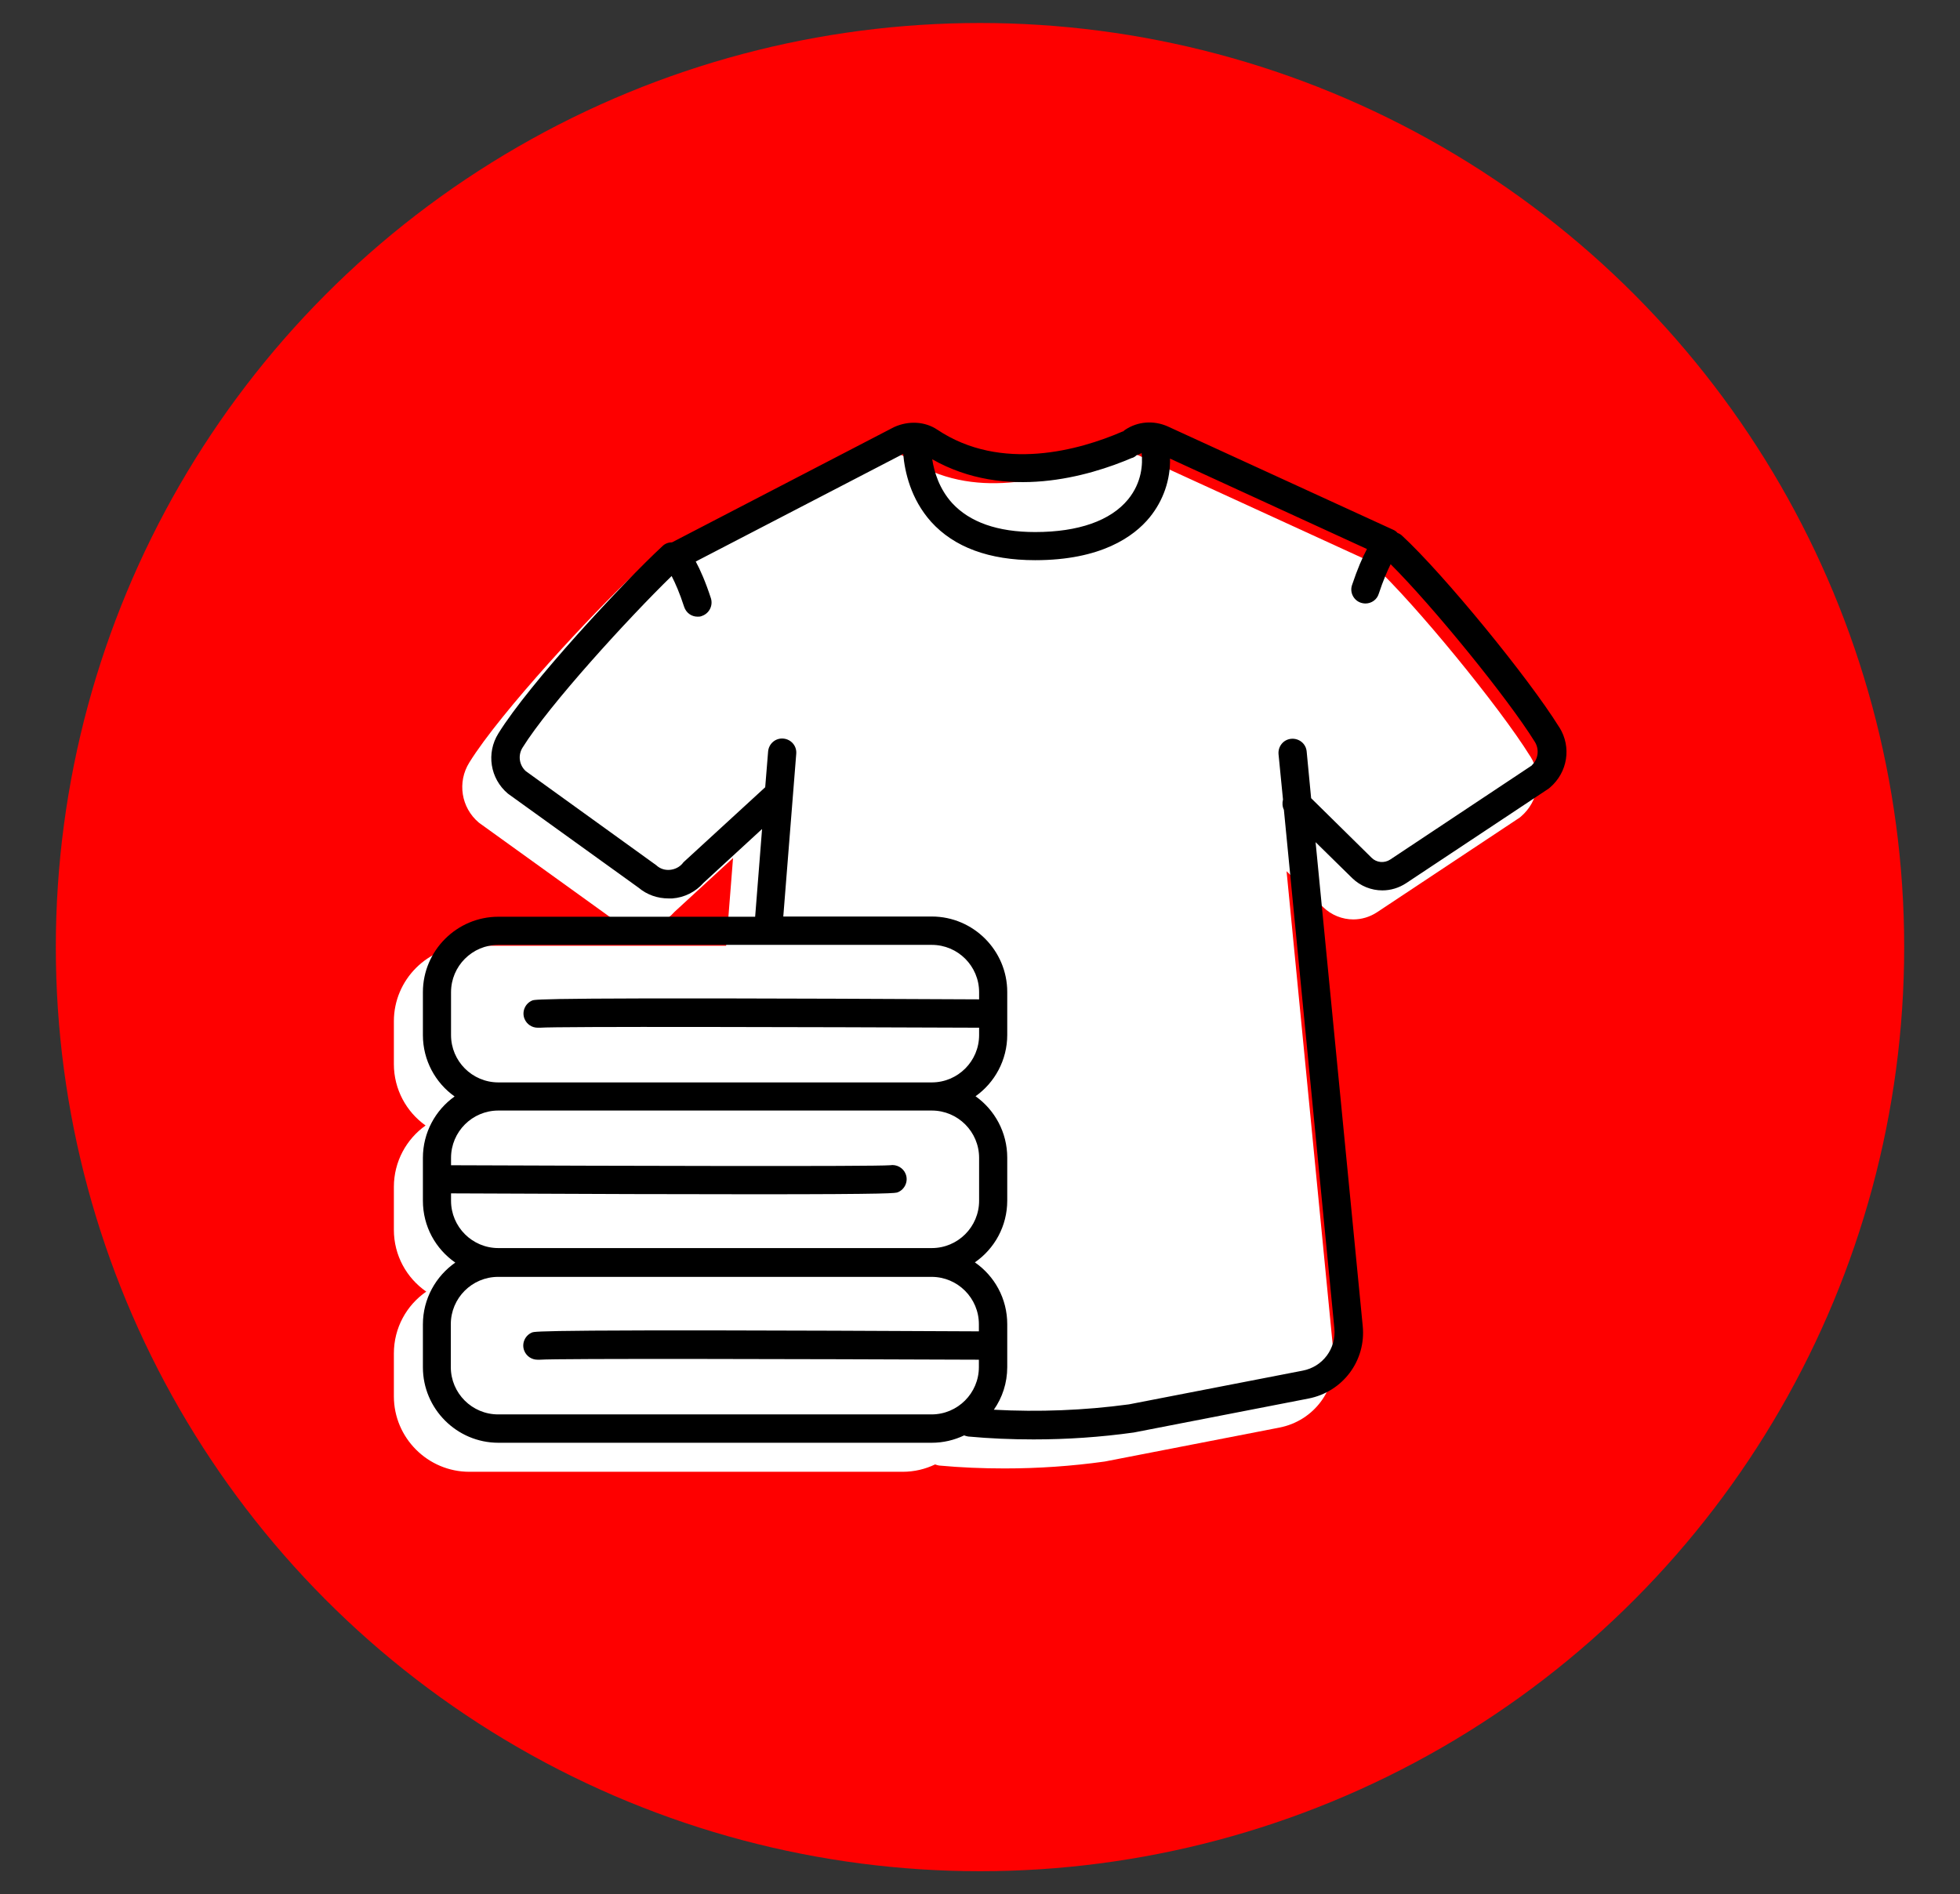
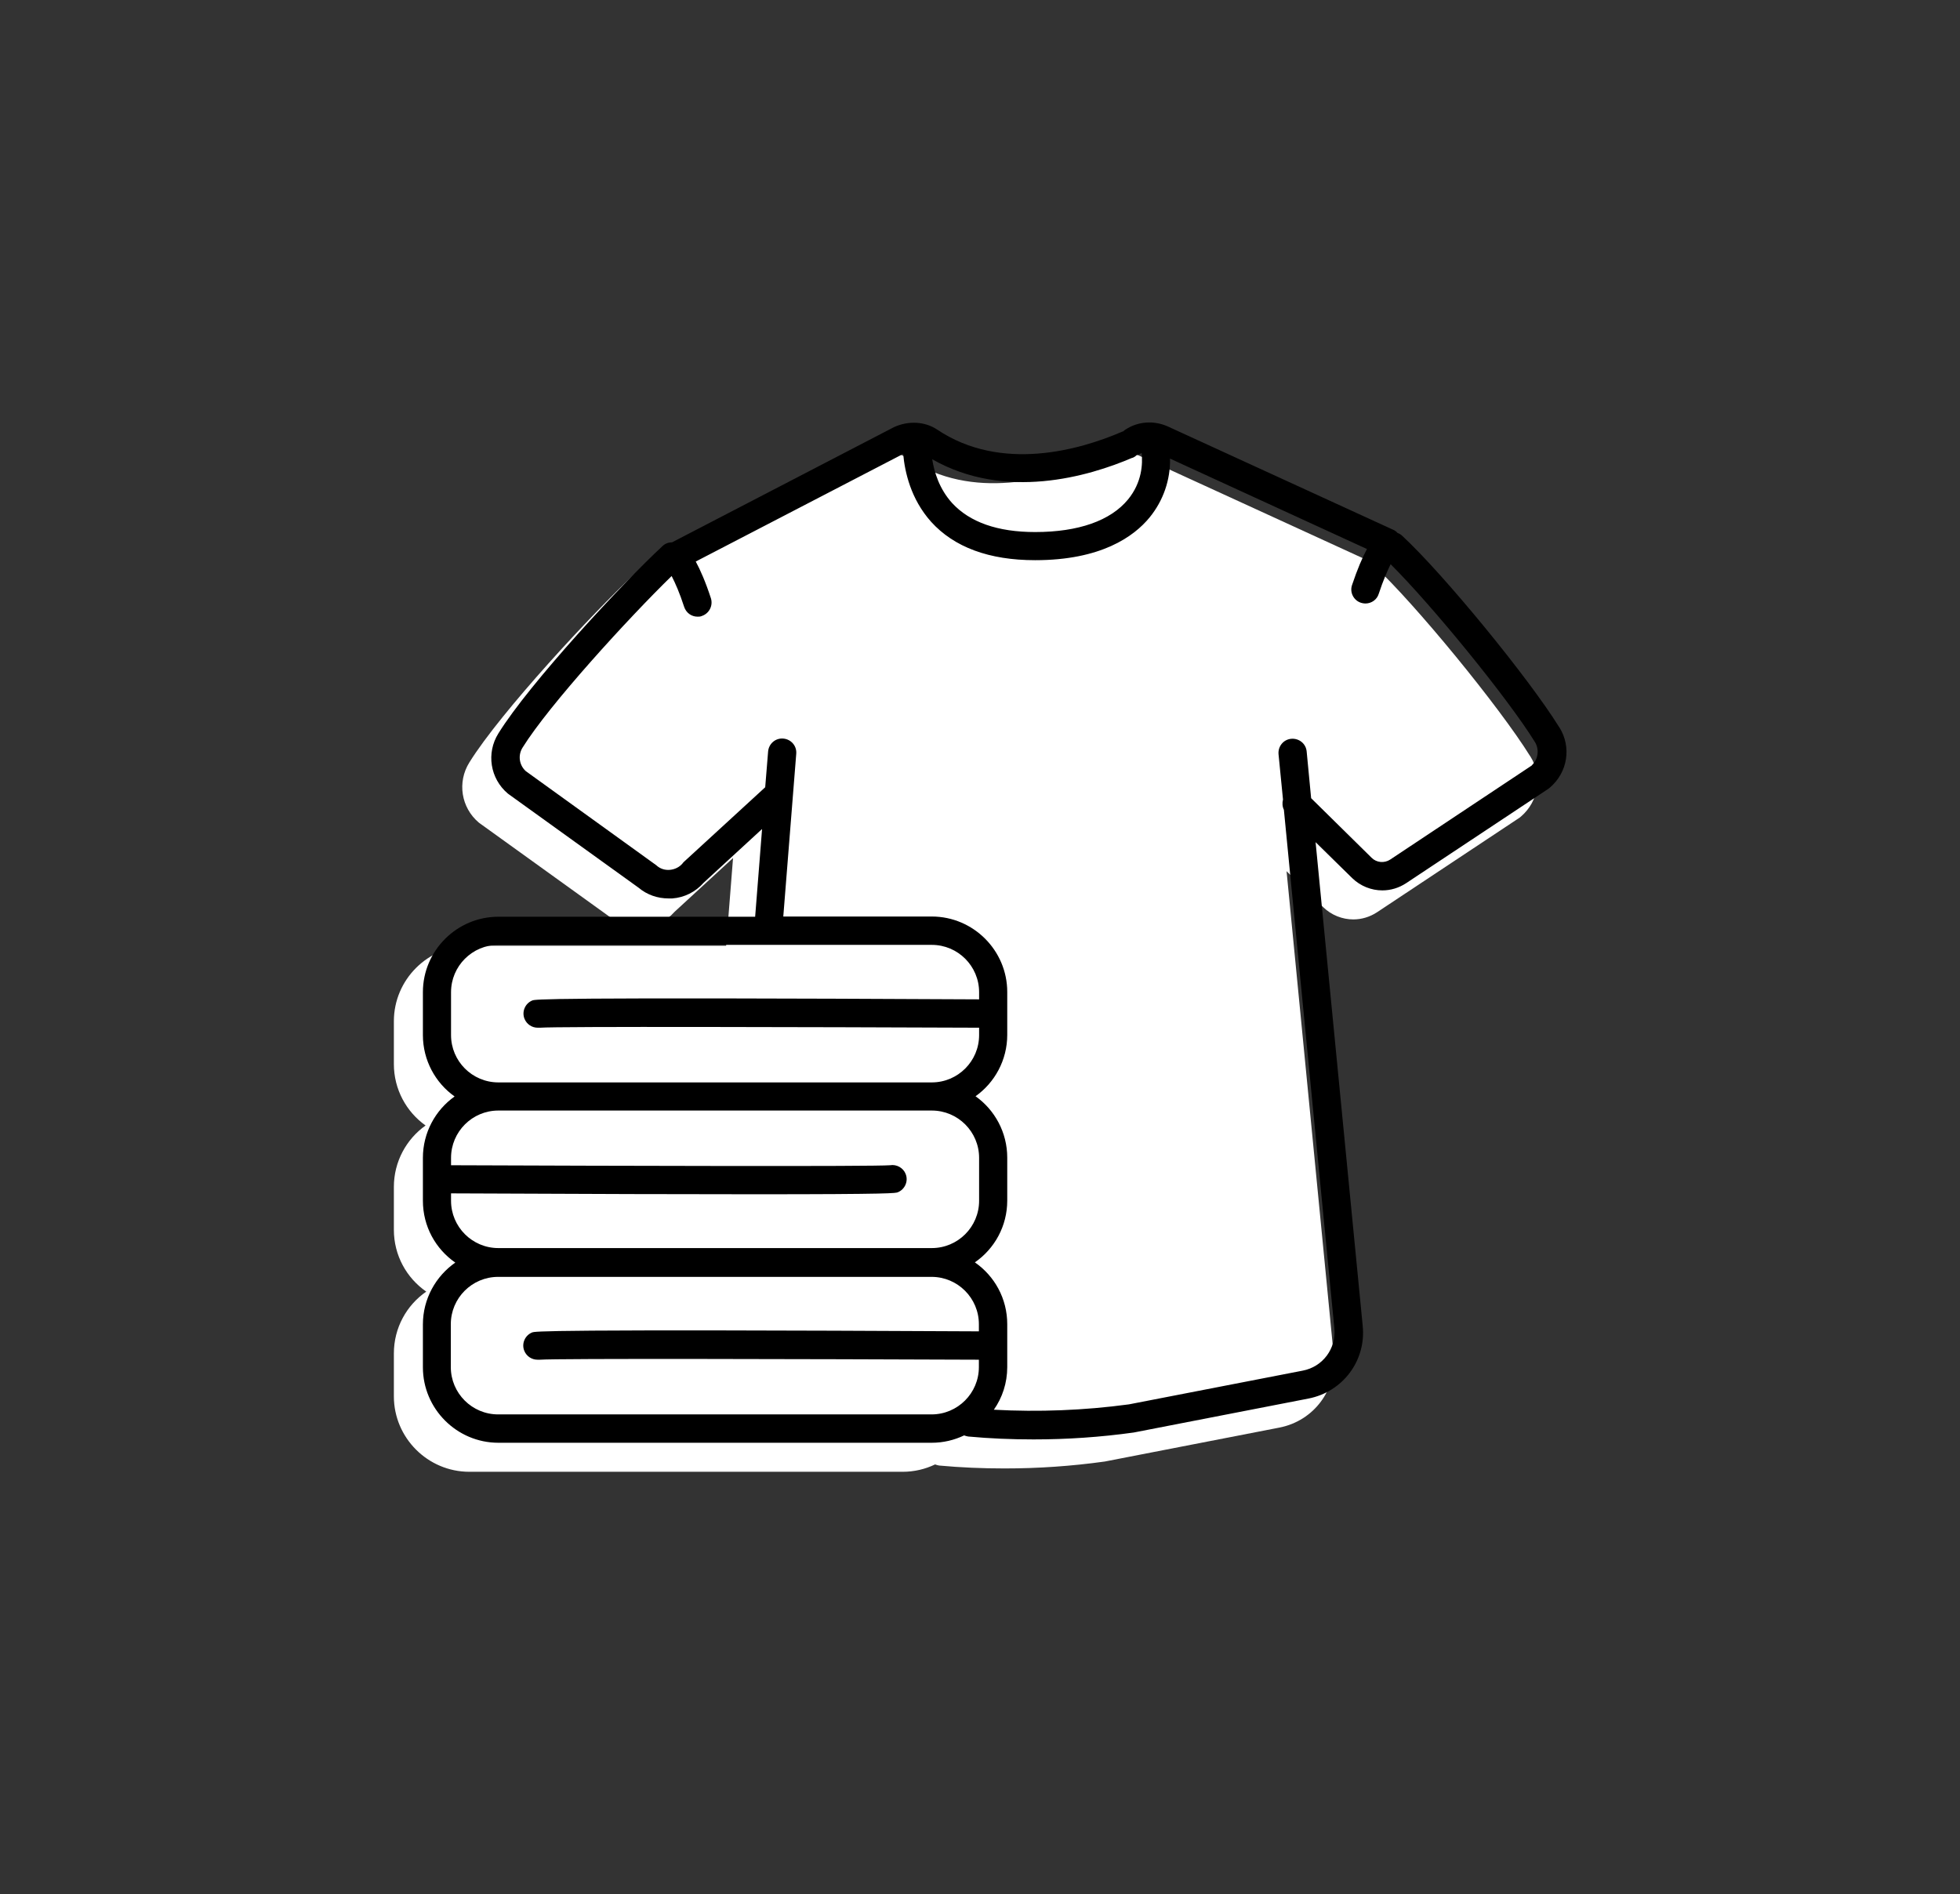
<svg xmlns="http://www.w3.org/2000/svg" id="Capa_1" viewBox="0 0 87.78 84.84">
  <rect x="0" y="0" width="87.78" height="84.84" fill="#333333" stroke="none" />
  <defs>
    <style>.cls-1,.cls-2,.cls-3{stroke-width:0px;}.cls-2{fill:#fff;}.cls-3{fill:#fe0000;}</style>
  </defs>
-   <circle class="cls-3" cx="43.89" cy="42.42" r="41.39" />
  <path class="cls-2" d="M68.53,33.87c-1.37-2.21-5.18-6.86-7.03-8.57-.06-.06-.13-.1-.21-.13-.05-.06-.12-.11-.19-.14l-10.1-4.63c-.63-.28-1.34-.23-1.91.15-.03.02-.06.04-.08.07-.03,0-.06.02-.09.03-1.84.79-5.37,1.82-8.25-.11-.54-.36-1.27-.41-1.93-.11l-9.94,5.16c-.15,0-.31.05-.43.17-1.74,1.61-5.95,6.13-7.35,8.39-.55.88-.37,2.02.42,2.69.01.01.03.02.04.03l5.82,4.19c.38.32.85.48,1.34.48.06,0,.11,0,.17,0,.54-.04,1.04-.29,1.4-.7l2.62-2.41-.31,3.93h-11.5c-1.86,0-3.38,1.52-3.38,3.38v1.92c0,1.13.56,2.14,1.42,2.75-.86.61-1.42,1.62-1.42,2.75v1.92c0,1.15.57,2.16,1.45,2.77-.88.61-1.45,1.62-1.45,2.77v1.92c0,1.86,1.52,3.38,3.38,3.38h19.41c.52,0,1.01-.12,1.45-.33.06.02.11.04.18.05.97.09,1.95.13,2.93.13,1.49,0,2.99-.1,4.49-.31l7.82-1.52c1.54-.3,2.59-1.7,2.43-3.26l-2.11-21.66,1.64,1.61c.37.36.86.55,1.35.55.37,0,.74-.11,1.06-.32l6.39-4.24s.04-.03.06-.05c.79-.68.97-1.81.42-2.69Z" />
-   <path class="cls-1" d="M69.83,32.57c-1.37-2.21-5.18-6.86-7.03-8.57-.06-.06-.13-.1-.21-.13-.05-.06-.12-.11-.19-.14l-10.1-4.63c-.63-.28-1.34-.23-1.91.15-.03.02-.06.04-.08.07-.03,0-.06.02-.09.03-1.84.79-5.37,1.82-8.25-.11-.54-.36-1.27-.41-1.93-.11l-9.94,5.16c-.15,0-.31.05-.43.17-1.74,1.61-5.95,6.13-7.35,8.39-.55.88-.37,2.02.42,2.69.01.01.03.02.04.03l5.82,4.19c.38.32.85.48,1.34.48.06,0,.11,0,.17,0,.54-.04,1.04-.29,1.4-.7l2.62-2.41-.31,3.93h-11.5c-1.86,0-3.38,1.52-3.38,3.38v1.92c0,1.13.56,2.14,1.42,2.75-.86.61-1.42,1.62-1.42,2.75v1.92c0,1.15.57,2.16,1.45,2.77-.87.61-1.45,1.62-1.45,2.77v1.92c0,1.86,1.52,3.38,3.38,3.38h19.41c.52,0,1.01-.12,1.45-.33.06.02.11.04.18.05.97.09,1.95.13,2.93.13,1.49,0,2.99-.1,4.49-.31l7.82-1.52c1.54-.3,2.59-1.7,2.43-3.26l-2.11-21.66,1.64,1.61c.37.36.86.55,1.35.55.37,0,.74-.11,1.06-.32l6.39-4.24s.04-.03.06-.05c.79-.68.97-1.81.42-2.69ZM50.72,20.51c.07-.03.13-.07.18-.12.07-.02.13-.04.19-.08.01,0,.03-.01.04-.02.05.48.02,1.31-.61,2.08-.78.95-2.22,1.46-4.16,1.46-1.68,0-2.93-.44-3.72-1.3-.57-.63-.8-1.38-.89-1.96,3.27,1.86,6.99.78,8.97-.07ZM20.2,46.36v-1.92c0-1.17.95-2.12,2.12-2.12h19.41c1.17,0,2.12.95,2.12,2.12v.32c-19.65-.1-19.87,0-20.01.05-.32.13-.48.5-.35.82.1.25.34.4.59.4.04,0,.07,0,.11,0,.79-.06,11.93-.03,19.66,0v.33c0,1.17-.95,2.12-2.12,2.12h-19.41c-1.17,0-2.12-.95-2.12-2.12ZM20.2,53.45c6.34.03,10.66.04,13.6.04,6.18,0,6.31-.05,6.41-.09.32-.13.48-.5.35-.82-.11-.28-.41-.44-.7-.39-.79.06-11.93.03-19.66,0v-.33c0-1.17.95-2.12,2.12-2.12h19.41c1.17,0,2.12.95,2.12,2.12v1.92c0,1.17-.95,2.12-2.12,2.12h-19.41c-1.17,0-2.12-.95-2.12-2.12v-.32ZM22.31,63.35c-1.17,0-2.12-.95-2.12-2.12v-1.92c0-1.17.95-2.12,2.12-2.12h19.41c1.17,0,2.12.95,2.12,2.12v.32c-19.65-.1-19.87,0-20.01.05-.32.13-.48.5-.35.82.1.25.34.4.59.4.04,0,.07,0,.11,0,.79-.06,11.93-.03,19.66,0v.33c0,1.17-.95,2.12-2.12,2.12h-19.41ZM68.61,34.28l-6.35,4.22c-.26.17-.61.14-.83-.08l-2.71-2.67-.2-2.09c-.03-.35-.34-.6-.69-.57-.35.03-.6.34-.57.69l.2,2.03c-.04.15-.03.32.04.46l2.26,23.22c.09.91-.52,1.73-1.42,1.9l-7.78,1.51c-2,.27-4.04.35-6.05.24.38-.54.6-1.2.6-1.91v-1.92c0-1.15-.57-2.16-1.45-2.77.88-.61,1.45-1.62,1.45-2.77v-1.92c0-1.13-.56-2.14-1.42-2.75.86-.61,1.42-1.62,1.42-2.75v-1.92c0-1.86-1.52-3.38-3.38-3.38h-6.65l.58-7.29c.03-.35-.23-.65-.58-.68-.35-.03-.65.23-.68.58l-.13,1.6-3.65,3.35s-.04.04-.05.06c-.14.17-.35.27-.57.29-.22.02-.44-.05-.6-.2-.01-.01-.03-.02-.04-.03l-5.81-4.19c-.3-.27-.36-.71-.15-1.05,1.19-1.92,4.77-5.83,6.68-7.69.16.31.36.76.56,1.38.09.27.33.44.6.44.06,0,.13,0,.19-.03.33-.11.51-.46.41-.79-.24-.74-.48-1.28-.68-1.65l9.29-4.82c.07.79.33,2.01,1.25,3.04,1.03,1.14,2.6,1.72,4.66,1.72,2.94,0,4.42-1.05,5.13-1.92.61-.75.93-1.68.91-2.63l8.82,4.05c-.2.37-.43.9-.67,1.62-.11.33.08.69.41.79.06.02.13.03.19.03.27,0,.52-.17.6-.44.19-.58.38-1.01.53-1.32,1.86,1.85,5.24,5.99,6.46,7.96.21.34.15.78-.14,1.05Z" />
+   <path class="cls-1" d="M69.83,32.57c-1.37-2.21-5.18-6.86-7.03-8.57-.06-.06-.13-.1-.21-.13-.05-.06-.12-.11-.19-.14l-10.1-4.63c-.63-.28-1.34-.23-1.91.15-.03.02-.06.04-.08.07-.03,0-.06.02-.09.03-1.84.79-5.37,1.82-8.25-.11-.54-.36-1.27-.41-1.93-.11l-9.94,5.16c-.15,0-.31.05-.43.17-1.74,1.61-5.95,6.13-7.35,8.39-.55.88-.37,2.02.42,2.69.01.01.03.02.04.03l5.82,4.19c.38.32.85.48,1.34.48.06,0,.11,0,.17,0,.54-.04,1.04-.29,1.4-.7l2.62-2.41-.31,3.93h-11.5c-1.86,0-3.38,1.52-3.38,3.38v1.92c0,1.13.56,2.14,1.42,2.75-.86.61-1.42,1.62-1.42,2.75v1.92c0,1.15.57,2.16,1.45,2.77-.87.61-1.45,1.62-1.45,2.77v1.92c0,1.86,1.52,3.38,3.38,3.38h19.41c.52,0,1.01-.12,1.45-.33.06.02.11.04.18.05.97.09,1.95.13,2.93.13,1.49,0,2.99-.1,4.49-.31l7.82-1.52c1.54-.3,2.59-1.7,2.43-3.26l-2.11-21.66,1.64,1.61c.37.36.86.55,1.35.55.37,0,.74-.11,1.06-.32l6.39-4.24s.04-.03.06-.05c.79-.68.97-1.81.42-2.69ZM50.72,20.51c.07-.03.13-.07.18-.12.07-.02.13-.04.19-.08.01,0,.03-.01.04-.02.05.48.02,1.31-.61,2.08-.78.95-2.22,1.46-4.16,1.46-1.68,0-2.93-.44-3.72-1.3-.57-.63-.8-1.38-.89-1.96,3.27,1.86,6.99.78,8.97-.07ZM20.2,46.36v-1.92c0-1.17.95-2.12,2.12-2.12h19.41c1.17,0,2.12.95,2.12,2.12v.32c-19.65-.1-19.87,0-20.01.05-.32.13-.48.5-.35.82.1.25.34.4.59.4.04,0,.07,0,.11,0,.79-.06,11.93-.03,19.66,0v.33c0,1.17-.95,2.12-2.12,2.12h-19.41c-1.17,0-2.12-.95-2.12-2.12ZM20.2,53.45c6.34.03,10.66.04,13.6.04,6.18,0,6.31-.05,6.41-.09.32-.13.48-.5.35-.82-.11-.28-.41-.44-.7-.39-.79.06-11.93.03-19.66,0v-.33c0-1.17.95-2.12,2.12-2.12h19.41c1.17,0,2.12.95,2.12,2.12v1.92c0,1.17-.95,2.12-2.12,2.12h-19.41c-1.17,0-2.12-.95-2.12-2.12ZM22.31,63.35c-1.17,0-2.12-.95-2.12-2.12v-1.92c0-1.17.95-2.12,2.12-2.12h19.41c1.17,0,2.12.95,2.12,2.12v.32c-19.65-.1-19.87,0-20.01.05-.32.13-.48.5-.35.82.1.25.34.4.59.4.04,0,.07,0,.11,0,.79-.06,11.93-.03,19.66,0v.33c0,1.17-.95,2.12-2.12,2.12h-19.41ZM68.61,34.28l-6.35,4.22c-.26.17-.61.14-.83-.08l-2.71-2.67-.2-2.09c-.03-.35-.34-.6-.69-.57-.35.03-.6.34-.57.69l.2,2.03c-.04.15-.03.32.04.46l2.26,23.22c.09.91-.52,1.73-1.42,1.9l-7.78,1.51c-2,.27-4.04.35-6.05.24.38-.54.6-1.2.6-1.91v-1.92c0-1.15-.57-2.16-1.45-2.77.88-.61,1.45-1.62,1.45-2.77v-1.92c0-1.13-.56-2.14-1.42-2.75.86-.61,1.42-1.62,1.42-2.75v-1.92c0-1.86-1.52-3.38-3.38-3.38h-6.65l.58-7.29c.03-.35-.23-.65-.58-.68-.35-.03-.65.23-.68.58l-.13,1.6-3.65,3.35s-.04.04-.05.06c-.14.17-.35.27-.57.29-.22.02-.44-.05-.6-.2-.01-.01-.03-.02-.04-.03l-5.81-4.19c-.3-.27-.36-.71-.15-1.05,1.19-1.92,4.77-5.83,6.68-7.69.16.31.36.76.56,1.38.09.27.33.44.6.44.06,0,.13,0,.19-.03.33-.11.51-.46.41-.79-.24-.74-.48-1.28-.68-1.65l9.29-4.82c.07.79.33,2.01,1.25,3.04,1.03,1.14,2.6,1.72,4.66,1.72,2.94,0,4.42-1.05,5.13-1.92.61-.75.93-1.68.91-2.63l8.82,4.05c-.2.37-.43.9-.67,1.62-.11.33.08.69.41.79.06.02.13.03.19.03.27,0,.52-.17.6-.44.19-.58.38-1.01.53-1.32,1.86,1.85,5.24,5.99,6.46,7.96.21.34.15.78-.14,1.05Z" />
</svg>